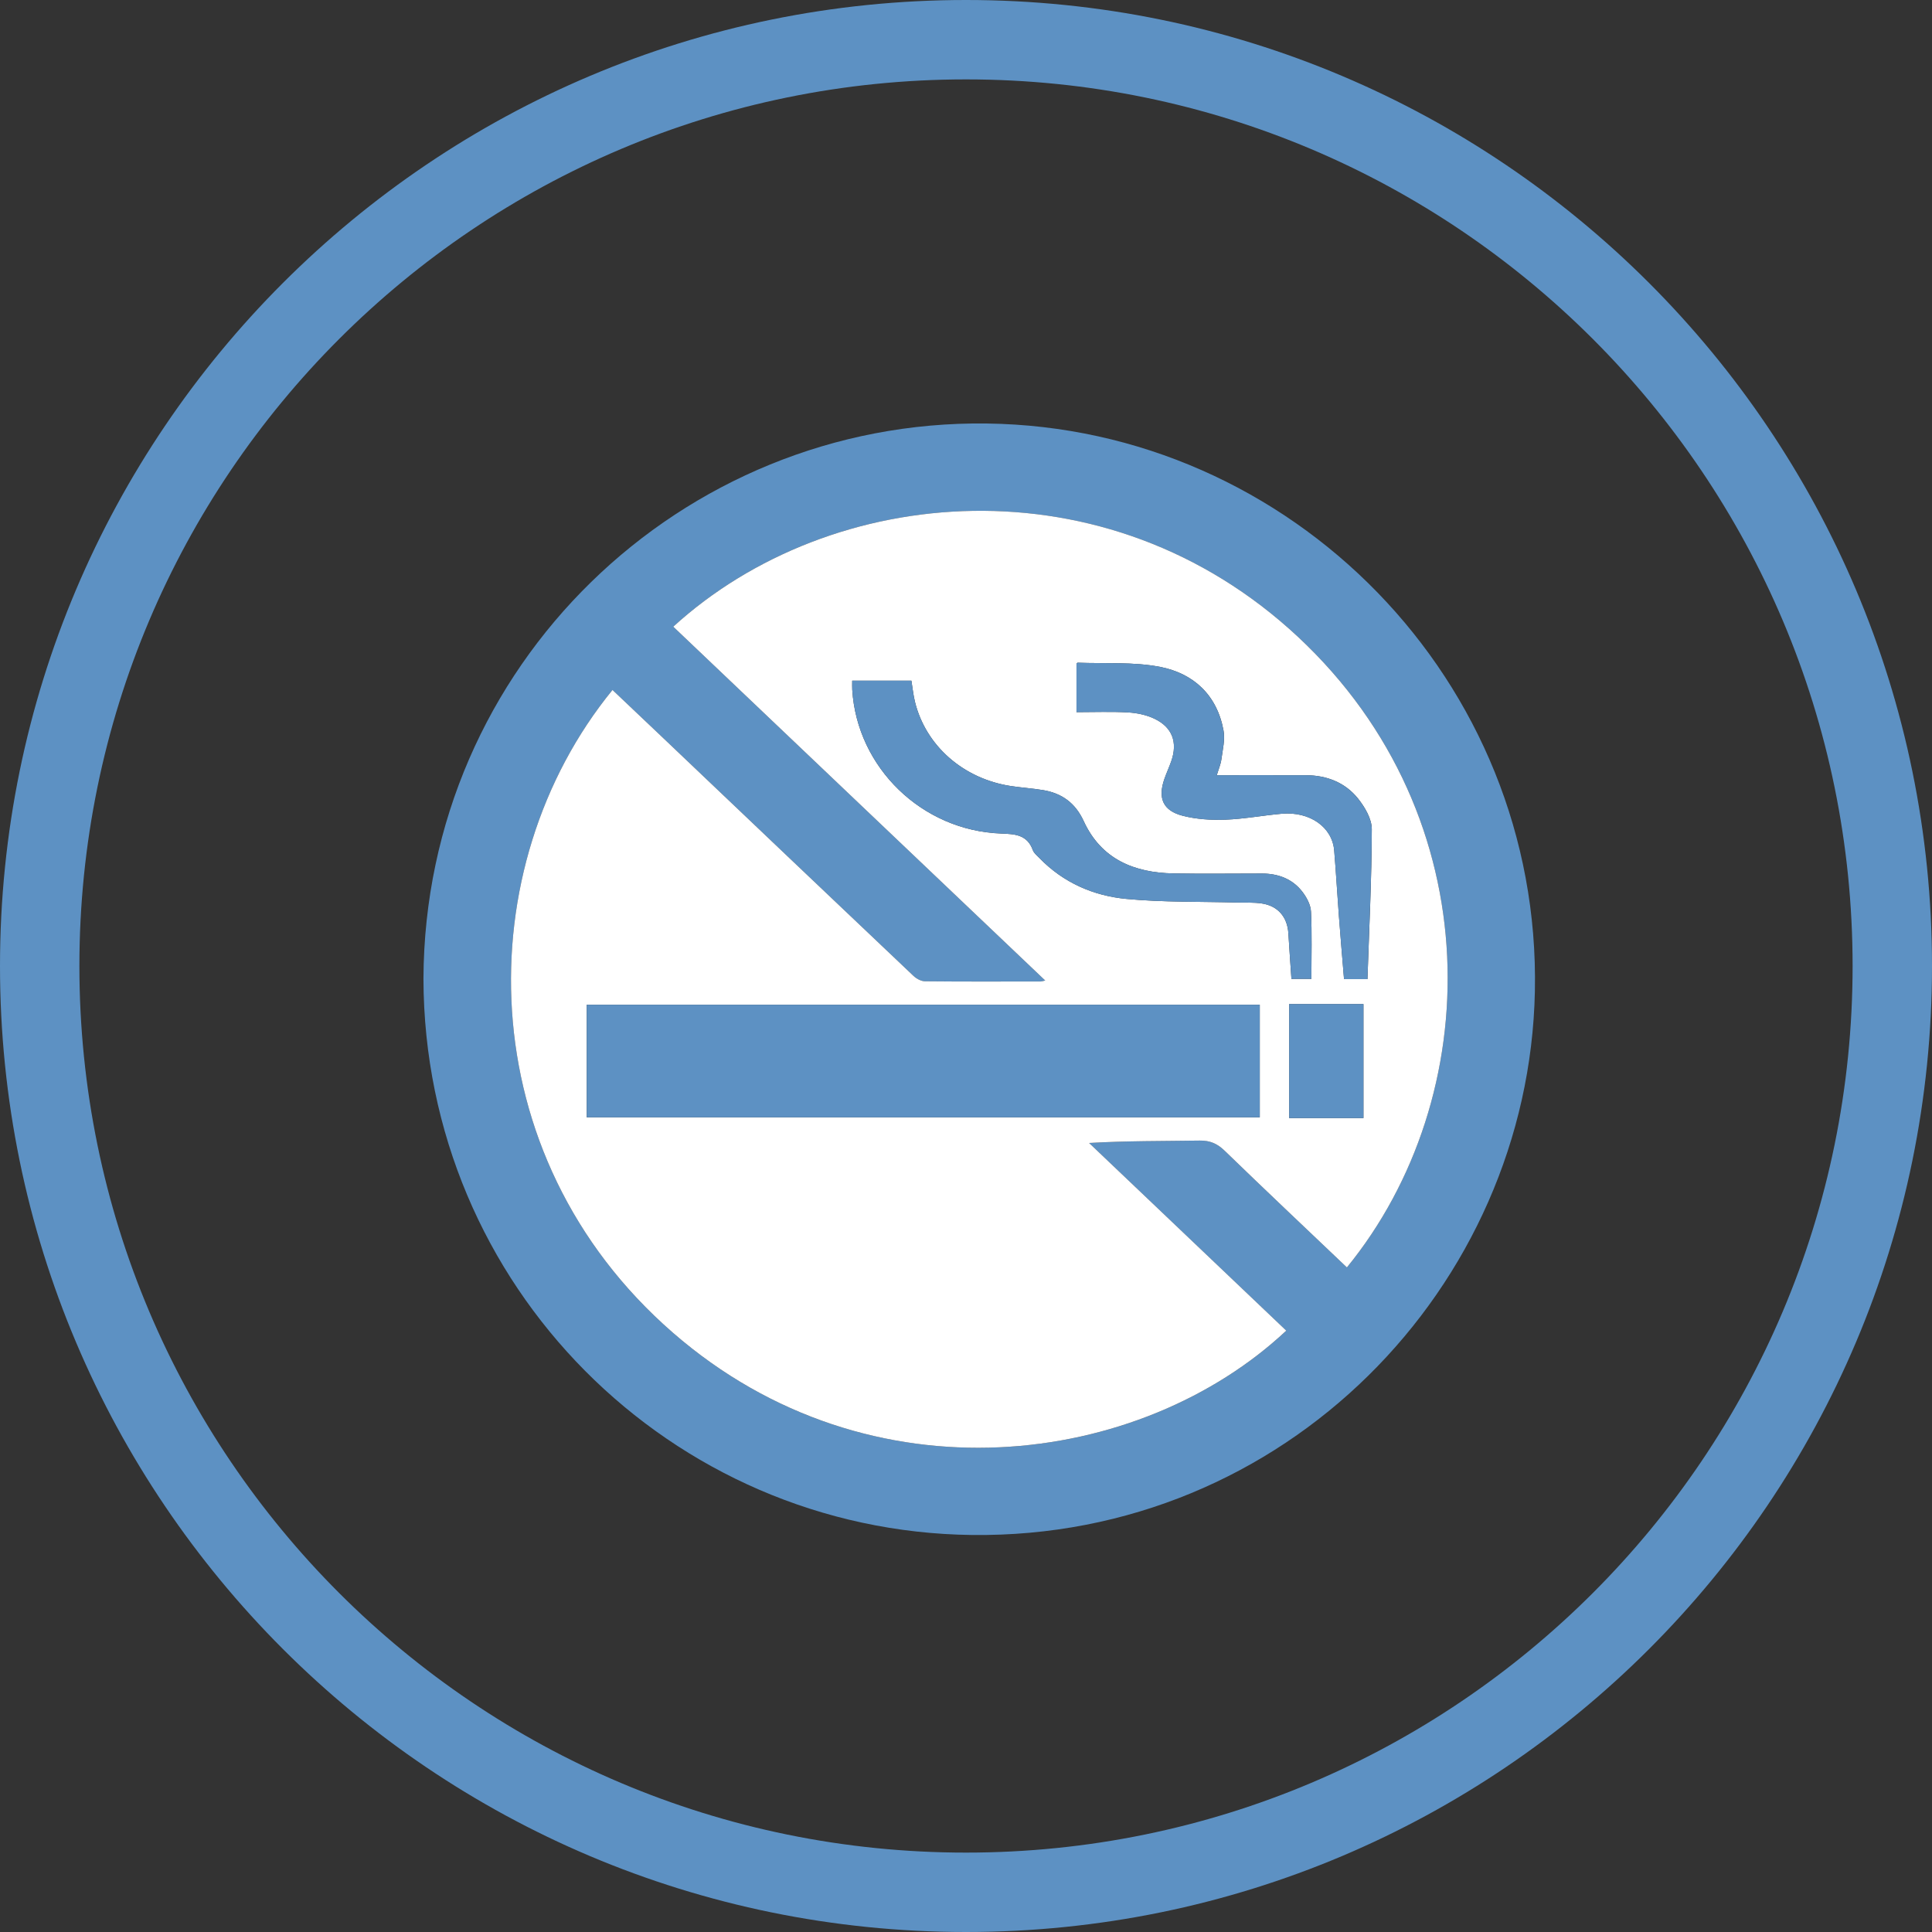
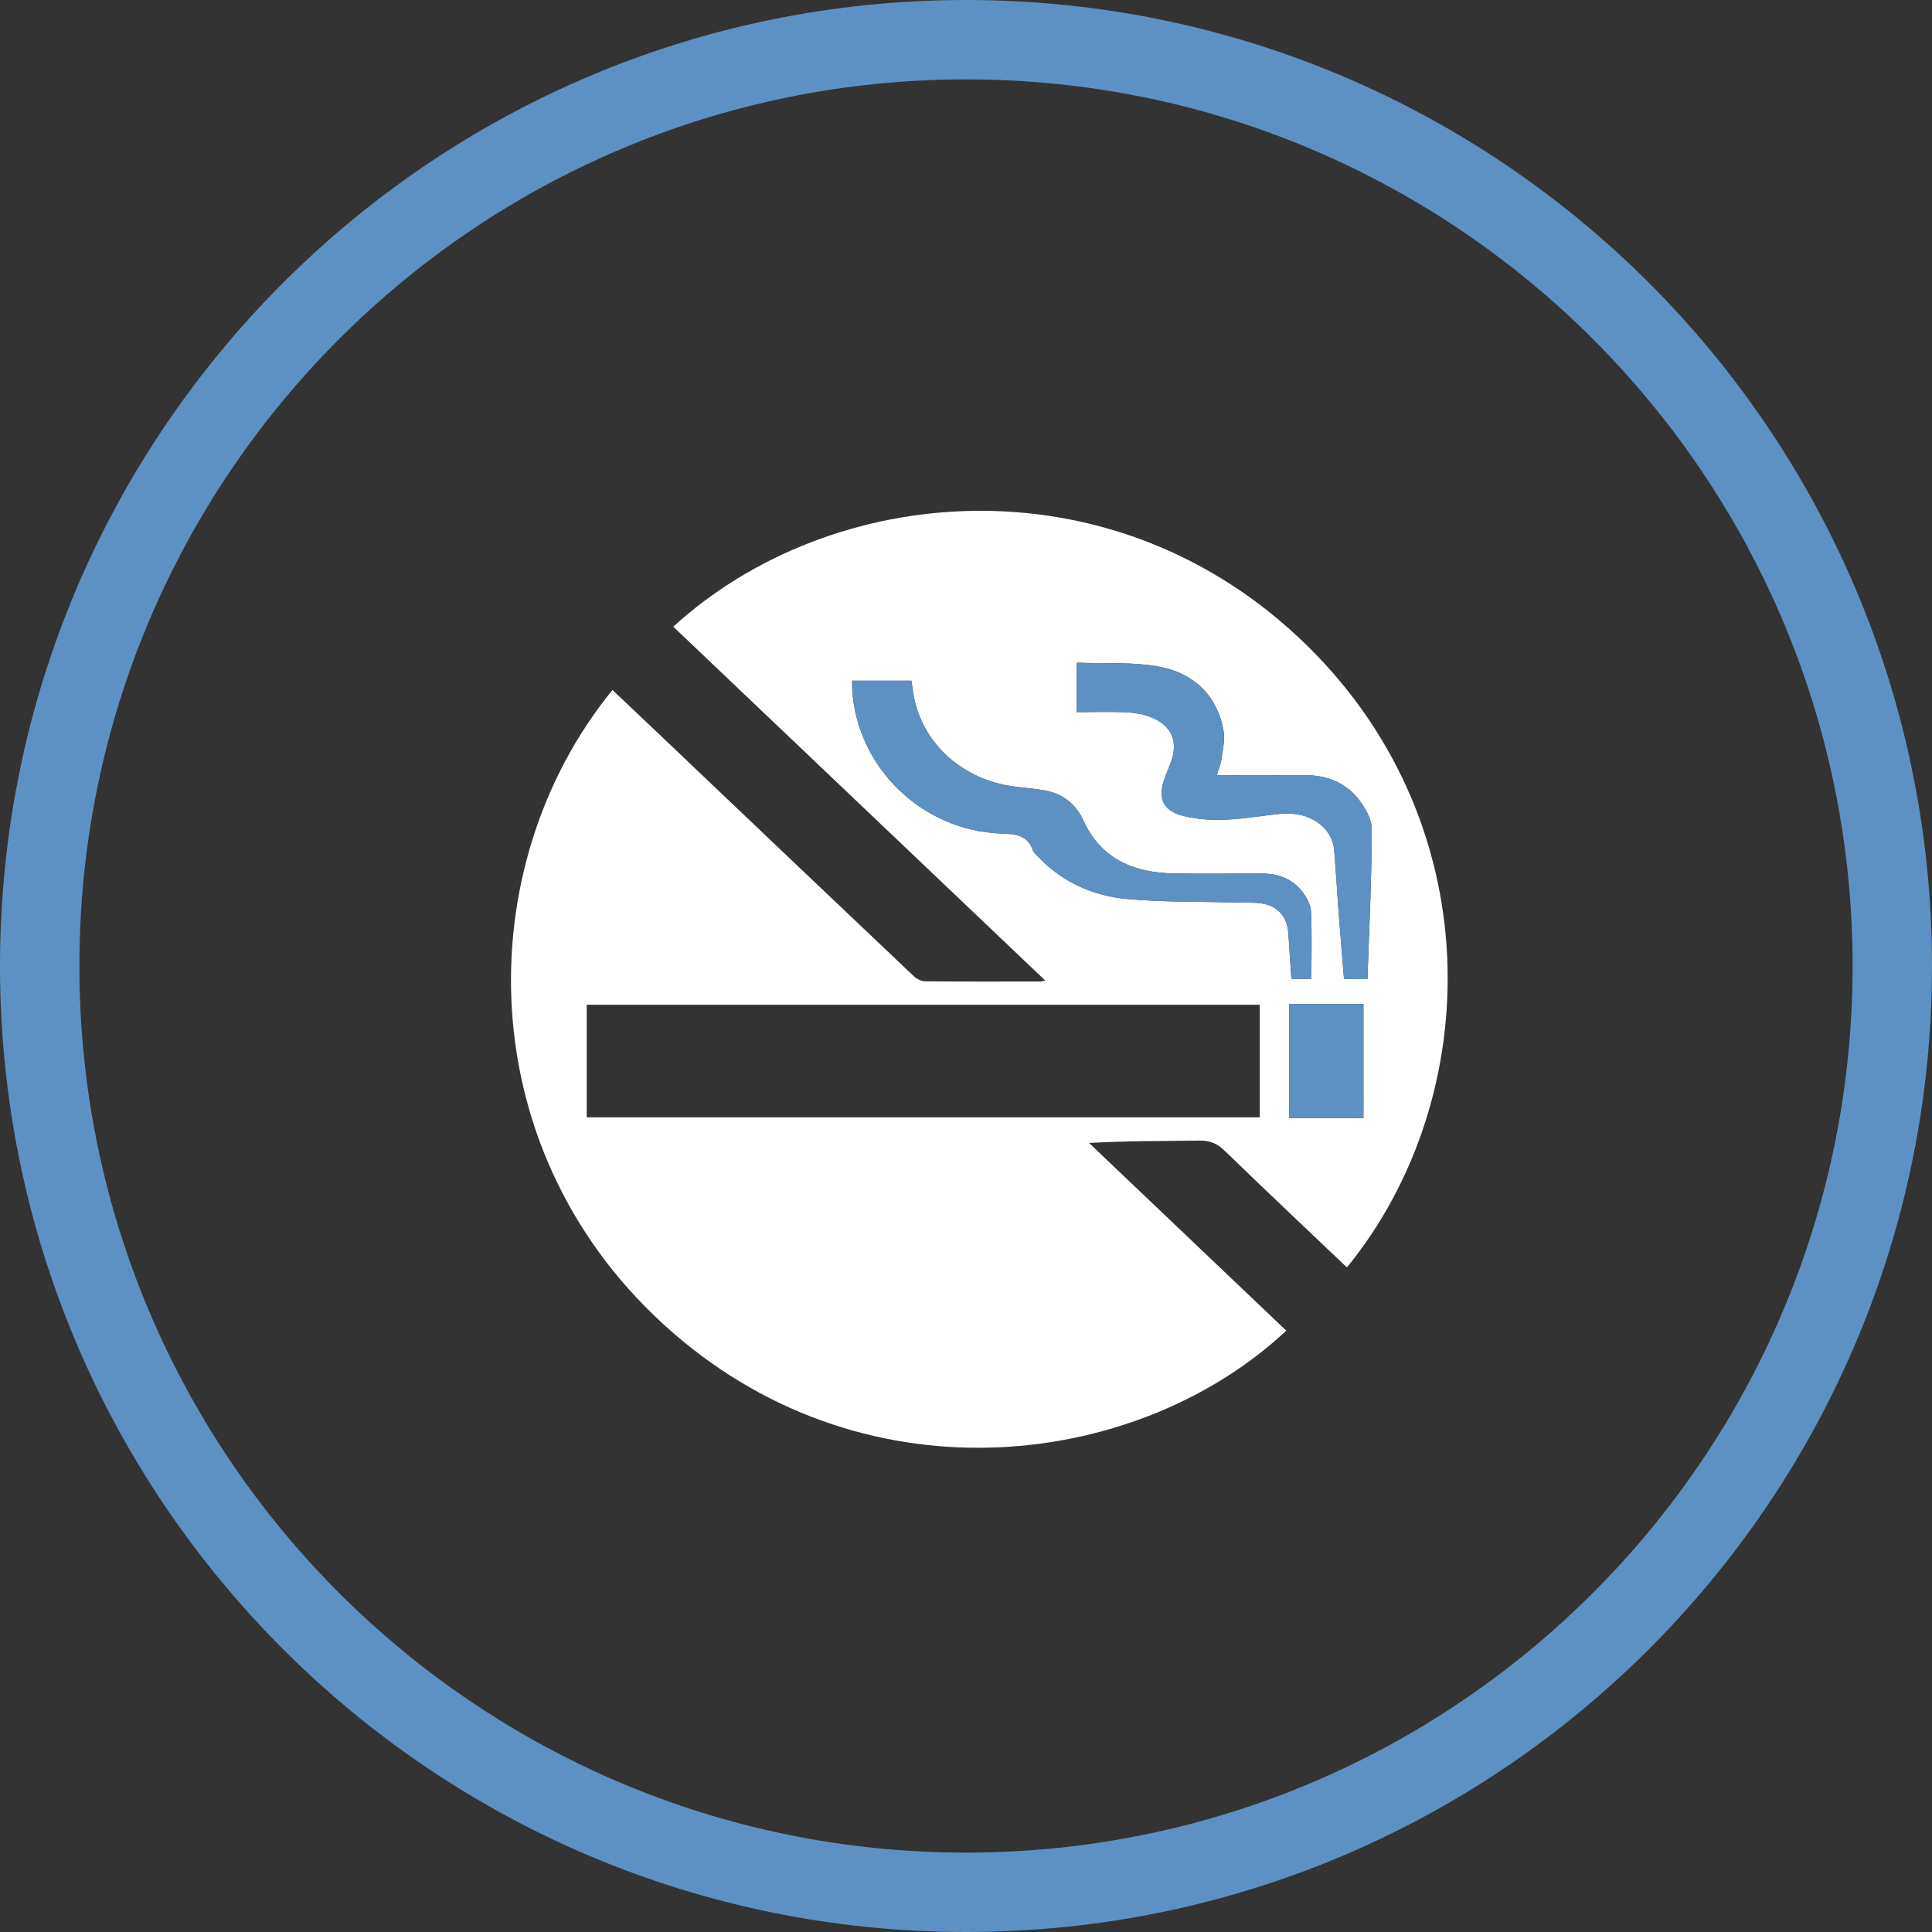
<svg xmlns="http://www.w3.org/2000/svg" width="73" height="73" viewBox="0 0 73 73" fill="none">
  <rect x="0" y="0" width="73" height="73" fill="#333333" stroke="none" />
  <path fill-rule="evenodd" clip-rule="evenodd" d="M36.5 70C55.002 70 70 55.002 70 36.5C70 17.998 55.002 3 36.5 3C17.998 3 3 17.998 3 36.5C3 55.002 17.998 70 36.5 70ZM36.5 73C56.658 73 73 56.658 73 36.5C73 16.342 56.658 0 36.5 0C16.342 0 0 16.342 0 36.5C0 56.658 16.342 73 36.5 73Z" fill="#5D91C3" />
  <g clip-path="url(#clip0_769_1241)">
-     <path d="M16 36.98C16.049 25.137 25.749 15.853 37.283 16.002C48.789 16.15 58.238 25.72 57.995 37.46C57.765 48.634 48.545 58.141 36.724 57.999C25.356 57.861 16.026 48.608 16 36.98ZM50.892 47.889C56.135 41.472 56.365 30.901 49.051 24.07C41.819 17.316 31.396 18.242 25.439 23.679C30.115 28.127 34.788 32.573 39.494 37.049C39.395 37.071 39.359 37.085 39.324 37.085C37.866 37.087 36.409 37.092 34.951 37.078C34.803 37.077 34.626 36.98 34.513 36.872C31.342 33.866 28.177 30.853 25.01 27.841C24.389 27.25 23.767 26.662 23.143 26.07C17.689 32.746 17.71 43.646 25.424 50.355C32.9 56.858 43.112 55.428 48.601 50.279C46.117 47.915 43.633 45.551 41.15 43.188C42.577 43.105 43.953 43.118 45.329 43.096C45.718 43.09 45.993 43.21 46.271 43.479C47.792 44.952 49.333 46.406 50.892 47.889V47.889Z" fill="#5D91C3" />
    <path d="M50.892 47.889C49.333 46.406 47.792 44.952 46.271 43.478C45.993 43.209 45.718 43.09 45.329 43.096C43.953 43.117 42.577 43.104 41.15 43.187C43.633 45.551 46.117 47.914 48.601 50.278C43.111 55.427 32.9 56.857 25.424 50.355C17.71 43.645 17.689 32.746 23.143 26.07C23.767 26.662 24.389 27.251 25.01 27.841C28.176 30.853 31.342 33.866 34.513 36.872C34.626 36.979 34.803 37.077 34.951 37.078C36.409 37.093 37.866 37.087 39.324 37.085C39.359 37.085 39.395 37.07 39.494 37.049C34.788 32.573 30.115 28.127 25.439 23.679C31.396 18.242 41.819 17.316 49.051 24.07C56.365 30.901 56.135 41.473 50.892 47.889ZM47.6 37.964H22.17V42.217H47.6V37.964ZM49.55 36.986C49.55 36.109 49.576 35.274 49.535 34.444C49.523 34.189 49.373 33.909 49.211 33.697C48.832 33.204 48.292 33.006 47.675 33.006C46.563 33.006 45.45 33.022 44.338 33.002C42.845 32.975 41.607 32.461 40.946 31.023C40.632 30.341 40.124 29.973 39.413 29.854C39.009 29.787 38.598 29.762 38.193 29.7C36.396 29.425 34.976 28.176 34.57 26.512C34.508 26.257 34.482 25.994 34.437 25.72H32.201C32.201 25.852 32.196 25.956 32.202 26.058C32.382 29.002 34.836 31.387 37.831 31.495C38.362 31.514 38.814 31.541 39.026 32.123C39.069 32.239 39.187 32.331 39.279 32.426C40.178 33.351 41.312 33.846 42.556 33.965C43.949 34.097 45.357 34.062 46.759 34.102C47.062 34.11 47.371 34.092 47.67 34.136C48.286 34.225 48.645 34.651 48.681 35.27C48.715 35.836 48.757 36.401 48.796 36.986H49.55ZM51.669 36.997C51.734 35.084 51.828 33.208 51.833 31.332C51.834 30.942 51.572 30.497 51.312 30.172C50.825 29.565 50.132 29.295 49.35 29.292C48.239 29.287 47.129 29.291 45.976 29.291C46.042 29.068 46.123 28.884 46.15 28.693C46.198 28.331 46.294 27.95 46.231 27.602C45.988 26.268 45.103 25.446 43.838 25.199C42.827 25.002 41.762 25.081 40.721 25.04C40.702 25.04 40.682 25.072 40.675 25.078V26.908C41.348 26.908 41.985 26.882 42.618 26.918C42.953 26.937 43.306 27.009 43.607 27.15C44.297 27.473 44.507 28.047 44.256 28.762C44.177 28.986 44.077 29.204 43.998 29.428C43.741 30.157 43.941 30.632 44.692 30.824C45.208 30.956 45.763 30.991 46.298 30.971C47.009 30.945 47.716 30.81 48.428 30.747C49.49 30.653 50.34 31.251 50.413 32.135C50.482 32.966 50.529 33.798 50.592 34.63C50.652 35.417 50.719 36.203 50.784 36.997H51.671H51.669ZM51.517 42.247V37.939H48.711V42.247H51.517Z" fill="white" />
-     <path d="M47.6 37.964V42.217H22.17V37.964H47.6Z" fill="#5D91C3" />
    <path d="M49.55 36.986H48.796C48.756 36.401 48.715 35.836 48.681 35.271C48.645 34.651 48.285 34.226 47.67 34.136C47.371 34.092 47.062 34.109 46.759 34.102C45.357 34.063 43.949 34.097 42.556 33.965C41.312 33.847 40.178 33.351 39.279 32.426C39.187 32.331 39.069 32.24 39.026 32.123C38.814 31.542 38.362 31.514 37.831 31.495C34.836 31.387 32.382 29.002 32.202 26.058C32.196 25.955 32.201 25.852 32.201 25.72H34.437C34.482 25.994 34.508 26.257 34.57 26.512C34.976 28.176 36.396 29.426 38.193 29.7C38.598 29.762 39.009 29.787 39.413 29.854C40.124 29.974 40.633 30.34 40.946 31.023C41.607 32.461 42.845 32.975 44.338 33.002C45.45 33.022 46.562 33.007 47.675 33.006C48.292 33.006 48.832 33.204 49.211 33.698C49.373 33.909 49.523 34.188 49.535 34.444C49.576 35.275 49.55 36.11 49.55 36.986Z" fill="#5D91C3" />
    <path d="M51.669 36.997H50.783C50.718 36.204 50.65 35.417 50.59 34.63C50.528 33.799 50.48 32.966 50.411 32.135C50.338 31.252 49.488 30.654 48.426 30.747C47.715 30.81 47.008 30.945 46.296 30.972C45.762 30.992 45.206 30.956 44.691 30.825C43.939 30.633 43.74 30.158 43.997 29.428C44.075 29.204 44.175 28.987 44.254 28.763C44.505 28.048 44.295 27.474 43.605 27.151C43.304 27.01 42.95 26.938 42.616 26.918C41.983 26.883 41.346 26.908 40.674 26.908V25.078C40.68 25.072 40.701 25.039 40.719 25.04C41.761 25.081 42.825 25.001 43.837 25.199C45.102 25.446 45.987 26.269 46.229 27.602C46.293 27.95 46.197 28.331 46.148 28.693C46.123 28.884 46.042 29.068 45.974 29.291C47.127 29.291 48.238 29.288 49.349 29.292C50.131 29.295 50.823 29.566 51.31 30.173C51.57 30.497 51.833 30.942 51.832 31.333C51.827 33.209 51.732 35.084 51.668 36.997H51.669Z" fill="#5D91C3" />
    <path d="M51.517 42.246H48.711V37.938H51.517V42.246Z" fill="#5D91C3" />
  </g>
  <defs>
    <clipPath id="clip0_769_1241">
      <rect width="42" height="42" fill="white" transform="translate(16 16)" />
    </clipPath>
  </defs>
</svg>